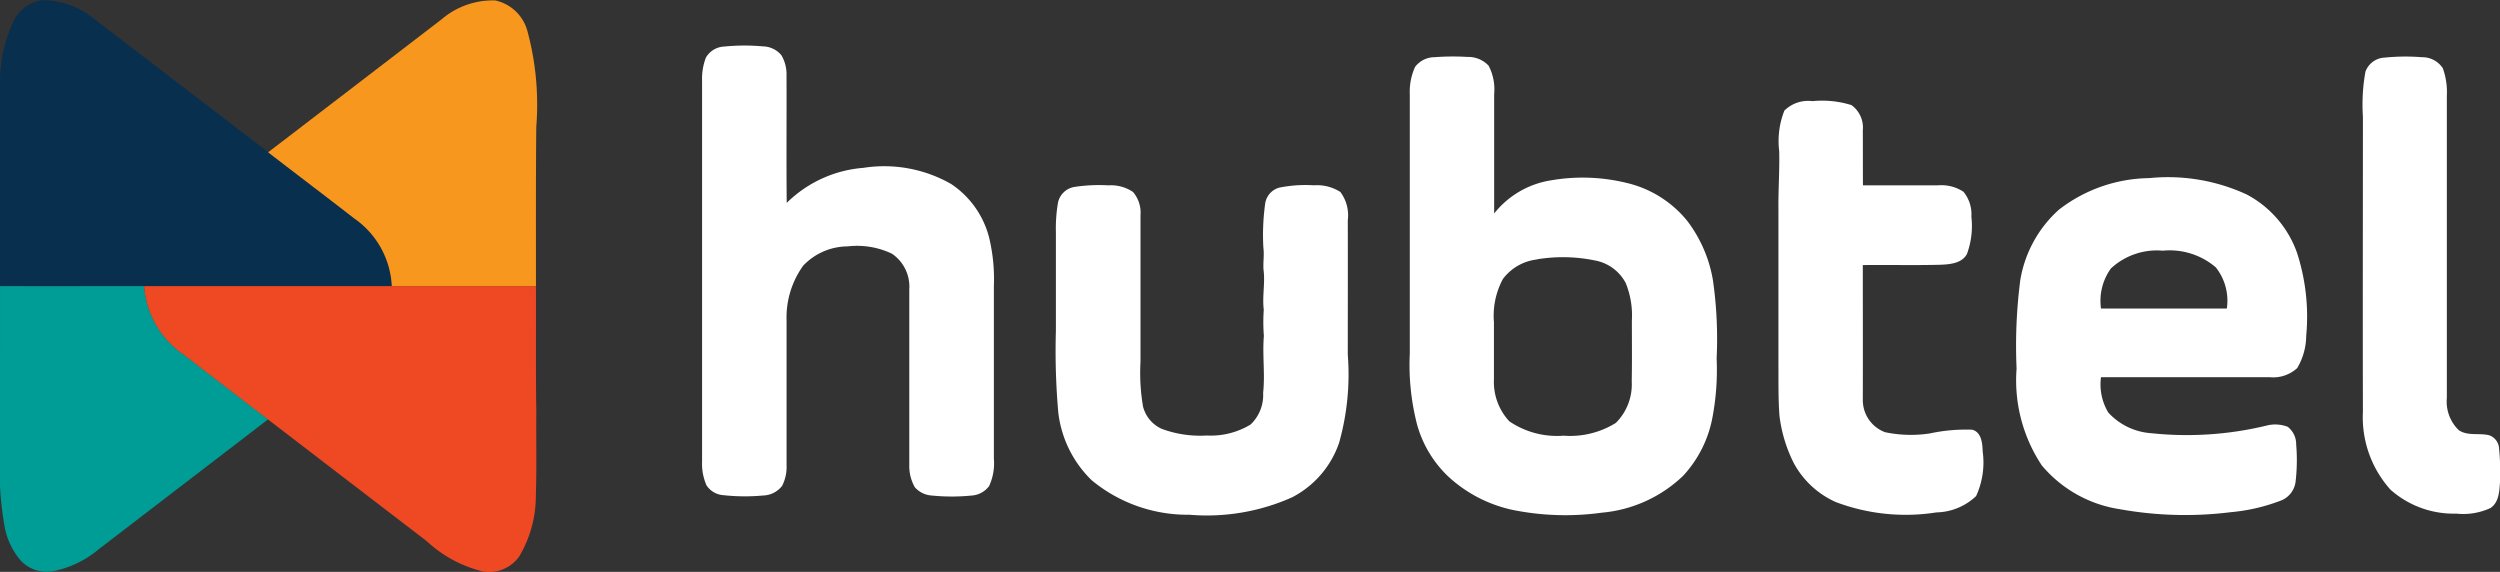
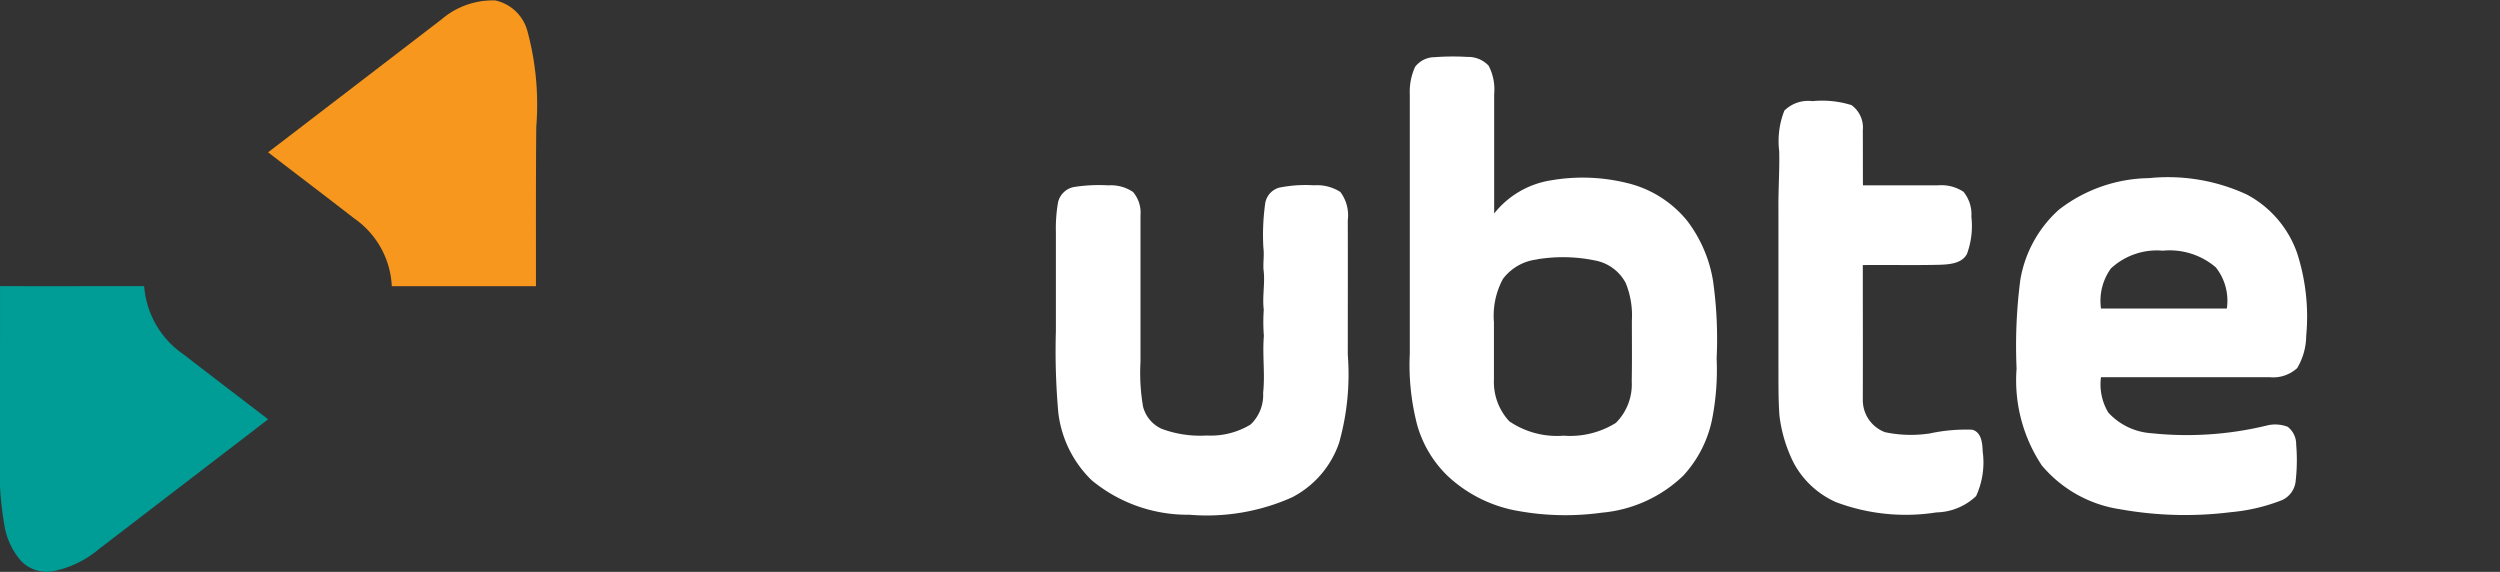
<svg xmlns="http://www.w3.org/2000/svg" viewBox="2020 23.625 105.302 24.088">
  <rect x="2020" y="23.625" width="105.302" height="24.088" fill="#333333" stroke="none" />
  <defs>
    <style>
      .cls-1 {
        fill: #082f4d;
      }

      .cls-2 {
        fill: #fff;
      }

      .cls-3 {
        fill: #f8971d;
      }

      .cls-4 {
        fill: #009d96;
      }

      .cls-5 {
        fill: #ef4923;
      }
    </style>
  </defs>
  <g id="hubtel-2" transform="translate(1844.074 -123.819)">
    <g id="_082f4dff" data-name="#082f4dff" transform="translate(175.926 147.445)">
-       <path id="path" class="cls-1" d="M176.523,148.286a1.559,1.559,0,0,1,1.235-.837,3.535,3.535,0,0,1,2.223.859q3.623,2.77,7.242,5.548c1.2.931,2.419,1.848,3.62,2.782a3.677,3.677,0,0,1,1.588,2.86q-5.215,0-10.431,0c-2.023,0-4.046,0-6.071,0q0-4.187,0-8.373A6.1,6.1,0,0,1,176.523,148.286Z" transform="translate(-175.928 -147.445)" />
-       <path id="path-2" data-name="path" class="cls-2" d="M583.651,173.8a8.647,8.647,0,0,1,1.637-.007,1.032,1.032,0,0,1,.772.374,1.574,1.574,0,0,1,.215.841c.008,1.791-.011,3.585.008,5.377a5.169,5.169,0,0,1,3.227-1.476,5.682,5.682,0,0,1,3.7.681,3.857,3.857,0,0,1,1.648,2.477,7.452,7.452,0,0,1,.151,1.817q0,3.635,0,7.268a2.308,2.308,0,0,1-.2,1.16,1,1,0,0,1-.741.4,8.44,8.44,0,0,1-1.664,0,1.043,1.043,0,0,1-.722-.346,1.792,1.792,0,0,1-.236-.928q0-3.707,0-7.415a1.672,1.672,0,0,0-.735-1.5,3.416,3.416,0,0,0-1.863-.306,2.6,2.6,0,0,0-1.871.812,3.736,3.736,0,0,0-.7,2.3q0,3.053,0,6.108a1.747,1.747,0,0,1-.188.867,1.047,1.047,0,0,1-.8.406,8.373,8.373,0,0,1-1.666-.013.928.928,0,0,1-.717-.413,2.251,2.251,0,0,1-.188-1V175.223a2.478,2.478,0,0,1,.159-.953A.932.932,0,0,1,583.651,173.8Z" transform="translate(-553.146 -171.84)" />
      <path id="path-3" data-name="path" class="cls-2" d="M993,180.635a1.033,1.033,0,0,1,.817-.4,9.917,9.917,0,0,1,1.374-.011,1.177,1.177,0,0,1,.9.369,2.154,2.154,0,0,1,.233,1.2v5.026a3.8,3.8,0,0,1,2.414-1.4,7.789,7.789,0,0,1,3.168.112,4.648,4.648,0,0,1,2.558,1.608,5.683,5.683,0,0,1,1.077,2.5,17.483,17.483,0,0,1,.154,3.287,10.785,10.785,0,0,1-.175,2.478,4.946,4.946,0,0,1-1.242,2.469,5.675,5.675,0,0,1-3.423,1.548,11.181,11.181,0,0,1-3.481-.066,5.776,5.776,0,0,1-3-1.474,4.792,4.792,0,0,1-1.295-2.166,10.073,10.073,0,0,1-.308-3.01q0-5.453,0-10.905a2.53,2.53,0,0,1,.223-1.158m5.131,8.113a2.09,2.09,0,0,0-1.433.823,3.263,3.263,0,0,0-.377,1.819v2.4a2.431,2.431,0,0,0,.648,1.775,3.565,3.565,0,0,0,2.287.605,3.639,3.639,0,0,0,2.2-.538,2.292,2.292,0,0,0,.669-1.746c.016-.857.006-1.714.006-2.572a3.62,3.62,0,0,0-.26-1.575,1.84,1.84,0,0,0-1.3-.95A6.664,6.664,0,0,0,998.134,188.748Z" transform="translate(-933.389 -177.827)" />
-       <path id="path-4" data-name="path" class="cls-2" d="M1545.72,180.24a8.627,8.627,0,0,1,1.572-.017,1.036,1.036,0,0,1,.881.462,2.99,2.99,0,0,1,.17,1.169v12.719a1.674,1.674,0,0,0,.5,1.357c.383.265.877.105,1.3.222a.626.626,0,0,1,.4.549,9.941,9.941,0,0,1,.038,1.438c-.027.378-.048.841-.4,1.072a2.725,2.725,0,0,1-1.439.236,4.006,4.006,0,0,1-2.772-1.008,4.558,4.558,0,0,1-1.162-3.282c-.011-4.144,0-8.287,0-12.431a7.768,7.768,0,0,1,.106-1.892A.9.9,0,0,1,1545.72,180.24Z" transform="translate(-1445.28 -177.814)" />
      <path id="path-5" data-name="path" class="cls-2" d="M1206.552,206.376a1.425,1.425,0,0,1,1.183-.4,4.16,4.16,0,0,1,1.644.167,1.169,1.169,0,0,1,.477,1.067c.006.77,0,1.54.006,2.311,1.055,0,2.116,0,3.172,0a1.693,1.693,0,0,1,1.061.272,1.488,1.488,0,0,1,.334,1.05,3.424,3.424,0,0,1-.186,1.57c-.212.4-.727.439-1.13.455-1.082.027-2.169,0-3.257.013,0,1.892.006,3.783,0,5.675a1.441,1.441,0,0,0,.939,1.365,5.3,5.3,0,0,0,1.883.052,7.181,7.181,0,0,1,1.792-.157c.388.111.424.577.435.911a3.4,3.4,0,0,1-.276,1.883,2.5,2.5,0,0,1-1.671.689,8.334,8.334,0,0,1-4.238-.435,3.737,3.737,0,0,1-1.771-1.642,6.028,6.028,0,0,1-.605-2.008c-.052-.728-.037-1.461-.042-2.191v-6.469c-.01-.827.053-1.65.032-2.477A3.486,3.486,0,0,1,1206.552,206.376Z" transform="translate(-1131.393 -201.717)" />
      <path id="path-6" data-name="path" class="cls-2" d="M1345.988,251.679a6.331,6.331,0,0,1,3.791-1.326,7.9,7.9,0,0,1,4.12.691,4.462,4.462,0,0,1,2.119,2.468A8.7,8.7,0,0,1,1356.4,257a2.681,2.681,0,0,1-.382,1.357,1.5,1.5,0,0,1-1.147.382h-7.115a2.3,2.3,0,0,0,.308,1.487,2.694,2.694,0,0,0,1.8.87,14.265,14.265,0,0,0,4.858-.318,1.457,1.457,0,0,1,.9.05.922.922,0,0,1,.356.744,7.853,7.853,0,0,1-.021,1.534.989.989,0,0,1-.569.807,7.78,7.78,0,0,1-2.161.51,15.515,15.515,0,0,1-4.688-.127,5.326,5.326,0,0,1-3.276-1.843,6.48,6.48,0,0,1-1.062-4.079,21.629,21.629,0,0,1,.154-3.713,5.1,5.1,0,0,1,1.635-2.984m2.187,2.477a2.329,2.329,0,0,0-.42,1.693c1.768,0,3.536,0,5.3,0a2.255,2.255,0,0,0-.467-1.738,2.989,2.989,0,0,0-2.23-.7A2.846,2.846,0,0,0,1348.175,254.157Z" transform="translate(-1259.261 -242.851)" />
      <path id="path-7" data-name="path" class="cls-2" d="M788.469,254.795a6.915,6.915,0,0,1,1.425-.066,1.662,1.662,0,0,1,1.04.279,1.335,1.335,0,0,1,.316.974v6.177a8.436,8.436,0,0,0,.106,1.885,1.408,1.408,0,0,0,.8.946,4.658,4.658,0,0,0,1.887.276,3.231,3.231,0,0,0,1.844-.463,1.708,1.708,0,0,0,.528-1.333c.087-.8-.037-1.6.032-2.4a7.29,7.29,0,0,1-.005-1.1c-.066-.535.051-1.067,0-1.6-.047-.334.03-.67-.016-1.007a9.608,9.608,0,0,1,.079-1.892.823.823,0,0,1,.581-.644,5.565,5.565,0,0,1,1.462-.1,1.83,1.83,0,0,1,1.12.281,1.641,1.641,0,0,1,.313,1.193c.005,1.888,0,3.776,0,5.664a10.64,10.64,0,0,1-.366,3.709,4.063,4.063,0,0,1-1.977,2.294,8.8,8.8,0,0,1-4.333.735,6.332,6.332,0,0,1-4.113-1.454,4.738,4.738,0,0,1-1.406-2.861,29.663,29.663,0,0,1-.1-3.437v-4.145a6.44,6.44,0,0,1,.09-1.256A.849.849,0,0,1,788.469,254.795Z" transform="translate(-743.211 -246.923)" />
    </g>
    <g id="_f8971dff" data-name="#f8971dff" transform="translate(187.219 147.444)">
      <path id="path-8" data-name="path" class="cls-3" d="M338.571,148.264a3.317,3.317,0,0,1,2.273-.8,1.8,1.8,0,0,1,1.343,1.27,11.862,11.862,0,0,1,.378,4.06c-.02,2.235-.012,4.471-.013,6.707-2.025,0-4.049,0-6.072,0a3.688,3.688,0,0,0-1.59-2.861c-1.2-.933-2.416-1.85-3.62-2.78Q334.923,151.064,338.571,148.264Z" transform="translate(-331.27 -147.445)" />
    </g>
    <g id="_009d96ff" data-name="#009d96ff" transform="translate(175.926 159.495)">
      <path id="path-9" data-name="path" class="cls-4" d="M175.926,313.2c2.025.008,4.048,0,6.071,0a3.831,3.831,0,0,0,1.655,2.873c1.185.917,2.379,1.826,3.567,2.737q-3.556,2.729-7.113,5.455a4.288,4.288,0,0,1-1.983.951,1.507,1.507,0,0,1-1.3-.429,3,3,0,0,1-.7-1.437,14.148,14.148,0,0,1-.2-3.191Q175.927,316.682,175.926,313.2Z" transform="translate(-175.925 -313.2)" />
    </g>
    <g id="_ef4923ff" data-name="#ef4923ff" transform="translate(181.997 159.496)">
-       <path id="path-10" data-name="path" class="cls-5" d="M259.44,313.221q5.216,0,10.432,0c2.023,0,4.046,0,6.071,0,.008,1.766-.012,3.531.016,5.3-.011,1.185.02,2.373-.02,3.556a4.981,4.981,0,0,1-.7,2.528,1.554,1.554,0,0,1-1.516.636,5.306,5.306,0,0,1-2.383-1.283q-3.339-2.557-6.678-5.119c-1.189-.914-2.381-1.822-3.566-2.74A3.823,3.823,0,0,1,259.44,313.221Z" transform="translate(-259.44 -313.22)" />
-     </g>
+       </g>
  </g>
</svg>